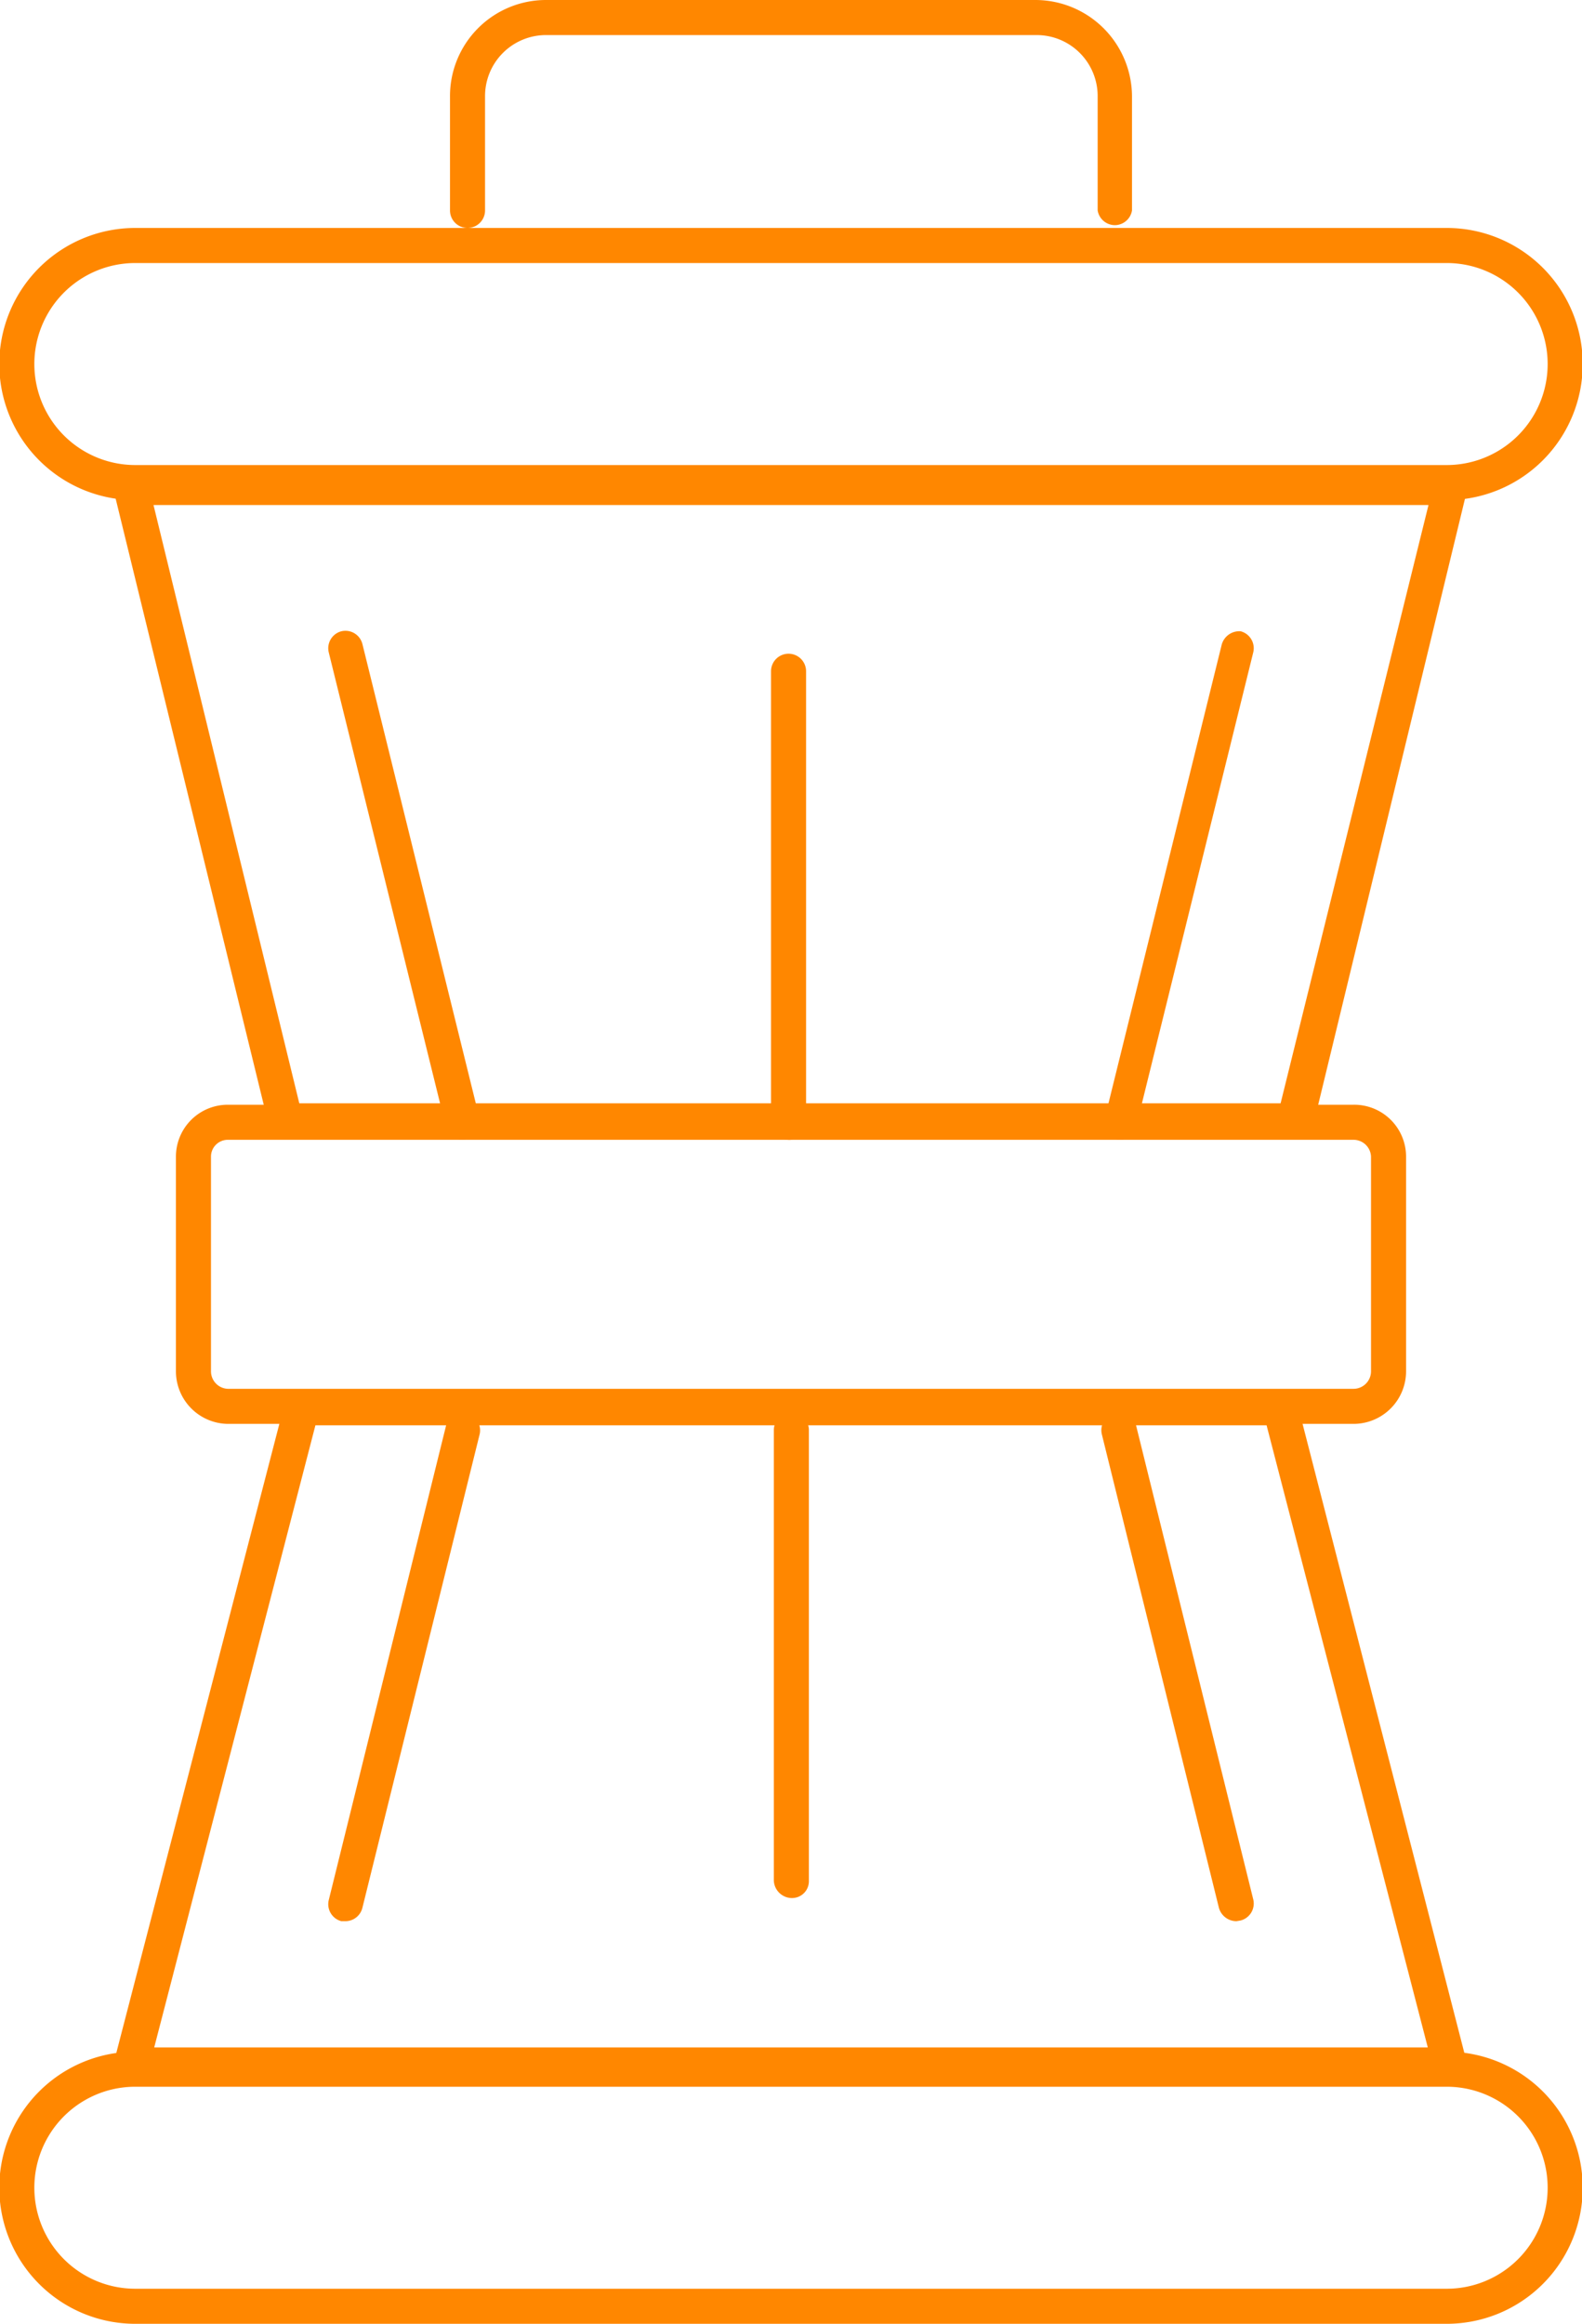
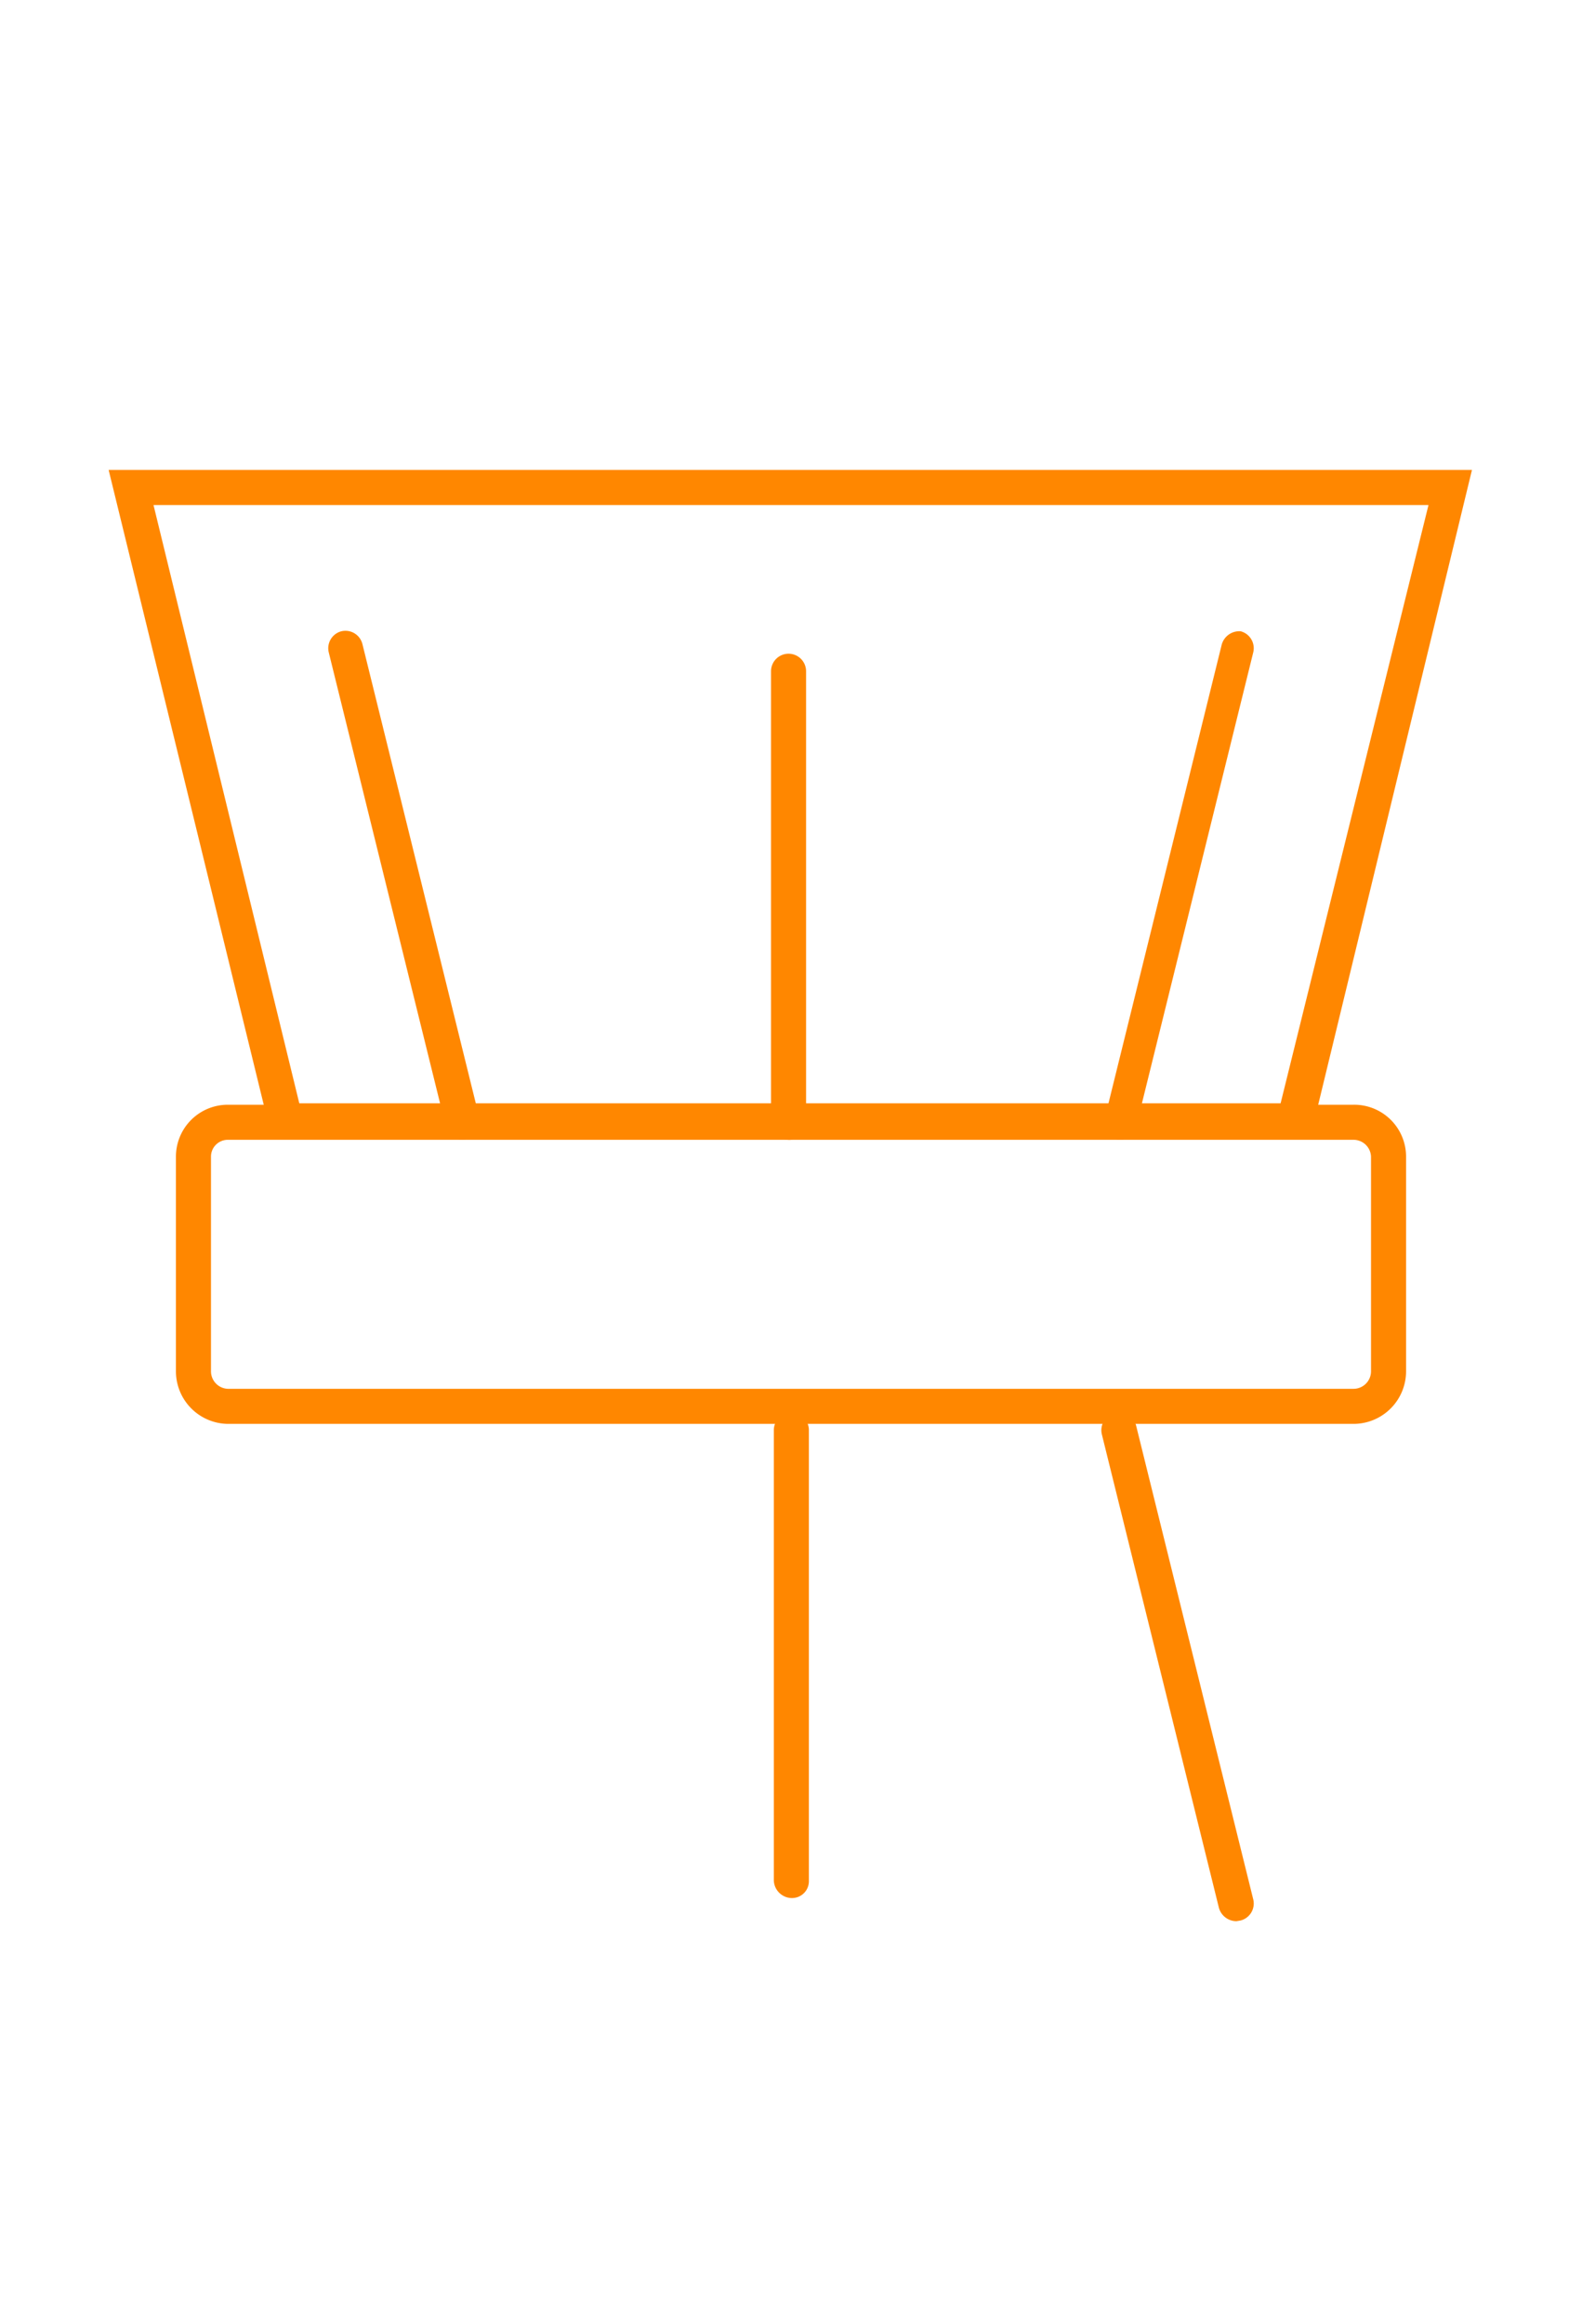
<svg xmlns="http://www.w3.org/2000/svg" viewBox="0 0 22.57 33.13">
  <defs>
    <style>.cls-1{fill:#ff8700;}</style>
  </defs>
  <g id="Layer_2" data-name="Layer 2">
    <g id="Layer_1-2" data-name="Layer 1">
-       <path class="cls-1" d="M20.64,7.13H1.93a1.94,1.94,0,0,1,0-3.88H20.64a1.94,1.94,0,0,1,0,3.88ZM1.93,3.75a1.44,1.44,0,0,0,0,2.88H20.64a1.44,1.44,0,0,0,0-2.88Z" />
-       <path class="cls-1" d="M20.64,33.13H1.93a1.94,1.94,0,0,1,0-3.88H20.64a1.94,1.94,0,0,1,0,3.88ZM1.93,29.75a1.44,1.44,0,0,0,0,2.88H20.64a1.44,1.44,0,0,0,0-2.88Z" />
      <path class="cls-1" d="M19.31,20.3H3.25a.75.75,0,0,1-.74-.75V16.49a.74.74,0,0,1,.74-.74H19.31a.74.74,0,0,1,.75.74v3.06A.75.75,0,0,1,19.31,20.3ZM3.25,16.25a.24.24,0,0,0-.24.24v3.06a.25.25,0,0,0,.24.25H19.31a.25.25,0,0,0,.25-.25V16.49a.25.25,0,0,0-.25-.24Z" />
      <path class="cls-1" d="M18.69,16.23H3.88L1.55,6.7H21Zm-14.42-.5h14L20.38,7.2H2.19Z" />
-       <path class="cls-1" d="M21,29.69H1.55l2.56-9.87H18.46ZM2.2,29.19H20.37l-2.3-8.87H4.5Z" />
-       <path class="cls-1" d="M4.93,27.39H4.87a.25.25,0,0,1-.18-.3l1.67-6.75a.25.25,0,0,1,.3-.19.25.25,0,0,1,.18.31L5.17,27.2A.25.25,0,0,1,4.93,27.39Z" />
      <path class="cls-1" d="M17.64,27.39a.26.26,0,0,1-.25-.19l-1.67-6.75a.25.25,0,1,1,.49-.12l1.67,6.75a.25.25,0,0,1-.18.3Z" />
      <path class="cls-1" d="M11.29,27.06a.26.26,0,0,1-.25-.25l0-6.42a.25.25,0,0,1,.25-.25h0a.25.25,0,0,1,.25.24l0,6.43a.24.24,0,0,1-.24.25Z" />
      <path class="cls-1" d="M6.6,16.25a.26.26,0,0,1-.24-.19L4.69,9.3A.25.25,0,0,1,4.87,9a.25.25,0,0,1,.3.18l1.67,6.76a.24.24,0,0,1-.18.3Z" />
      <path class="cls-1" d="M16,16.25h-.05a.25.25,0,0,1-.19-.3l1.67-6.76A.26.26,0,0,1,17.7,9a.25.25,0,0,1,.18.3l-1.67,6.76A.26.26,0,0,1,16,16.25Z" />
      <path class="cls-1" d="M11.29,16.25A.26.26,0,0,1,11,16l0-6.43a.25.25,0,0,1,.25-.25h0a.25.25,0,0,1,.25.25l0,6.43a.25.25,0,0,1-.24.25Z" />
-       <path class="cls-1" d="M15.91,3.21A.25.25,0,0,1,15.66,3V1.38A.87.87,0,0,0,14.79.5h-7a.87.87,0,0,0-.87.88V3a.25.25,0,1,1-.5,0V1.38A1.37,1.37,0,0,1,7.78,0h7a1.38,1.38,0,0,1,1.37,1.38V3A.25.25,0,0,1,15.91,3.21Z" />
    </g>
  </g>
</svg>